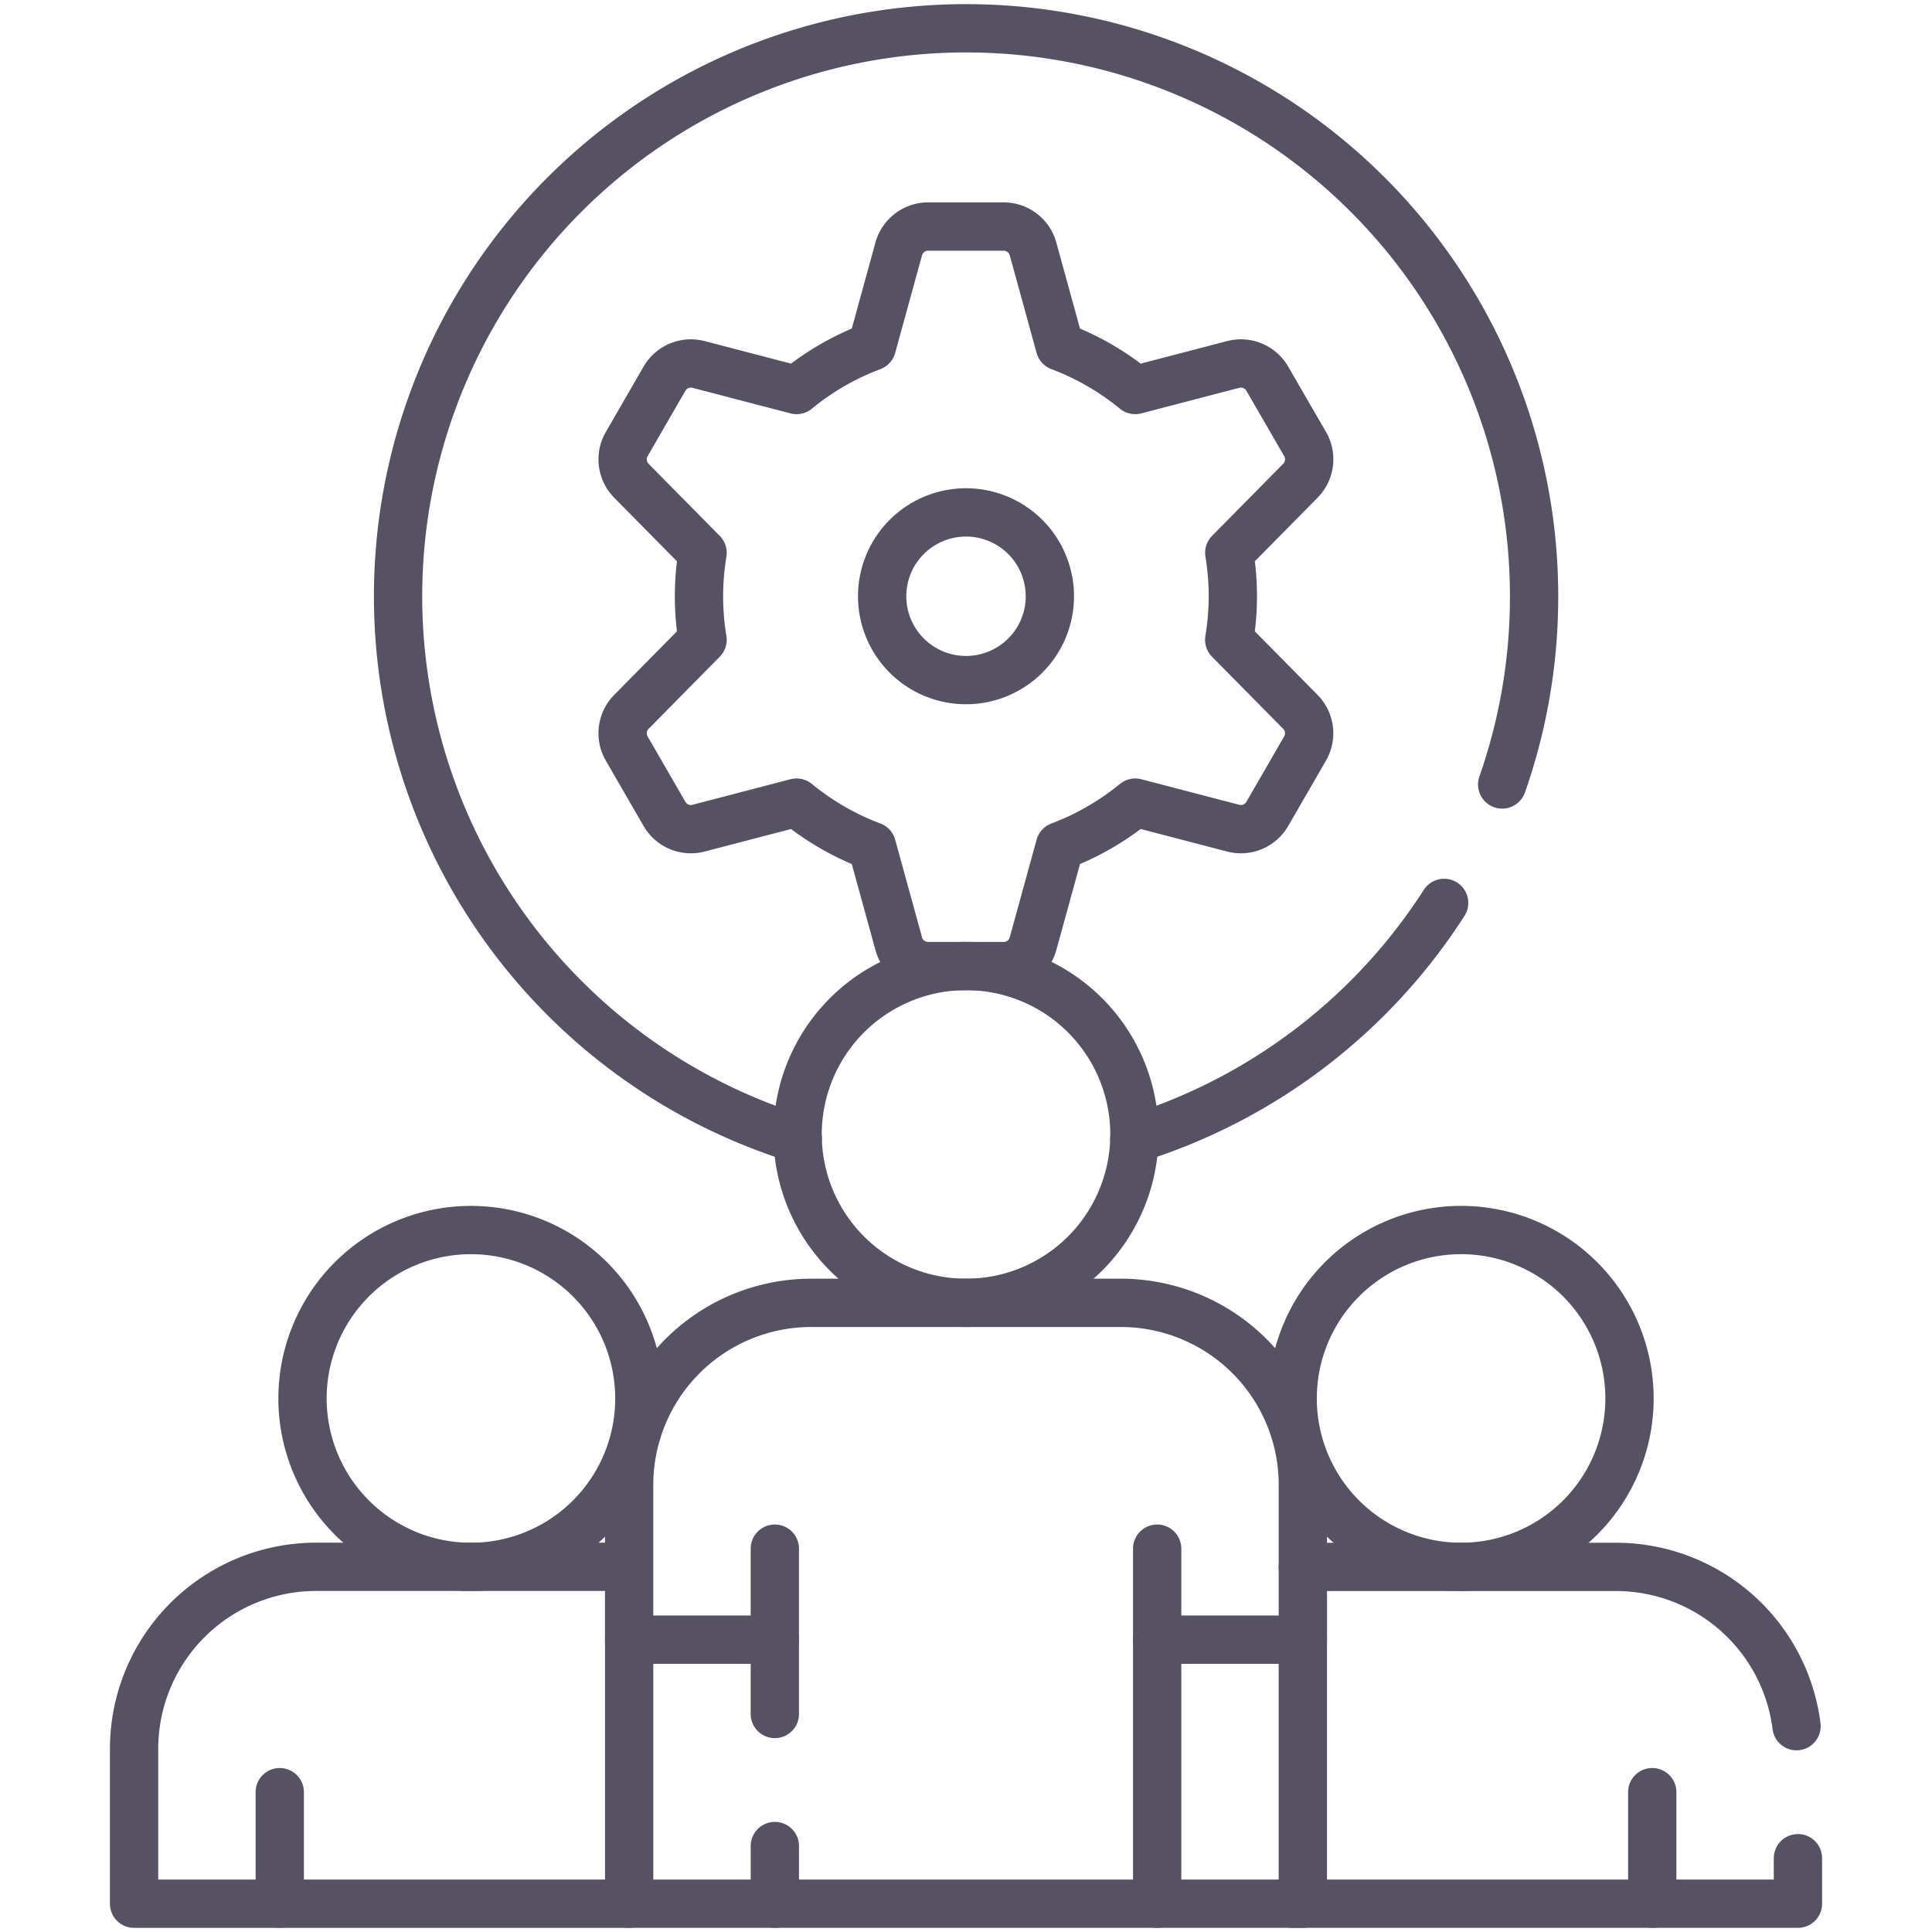
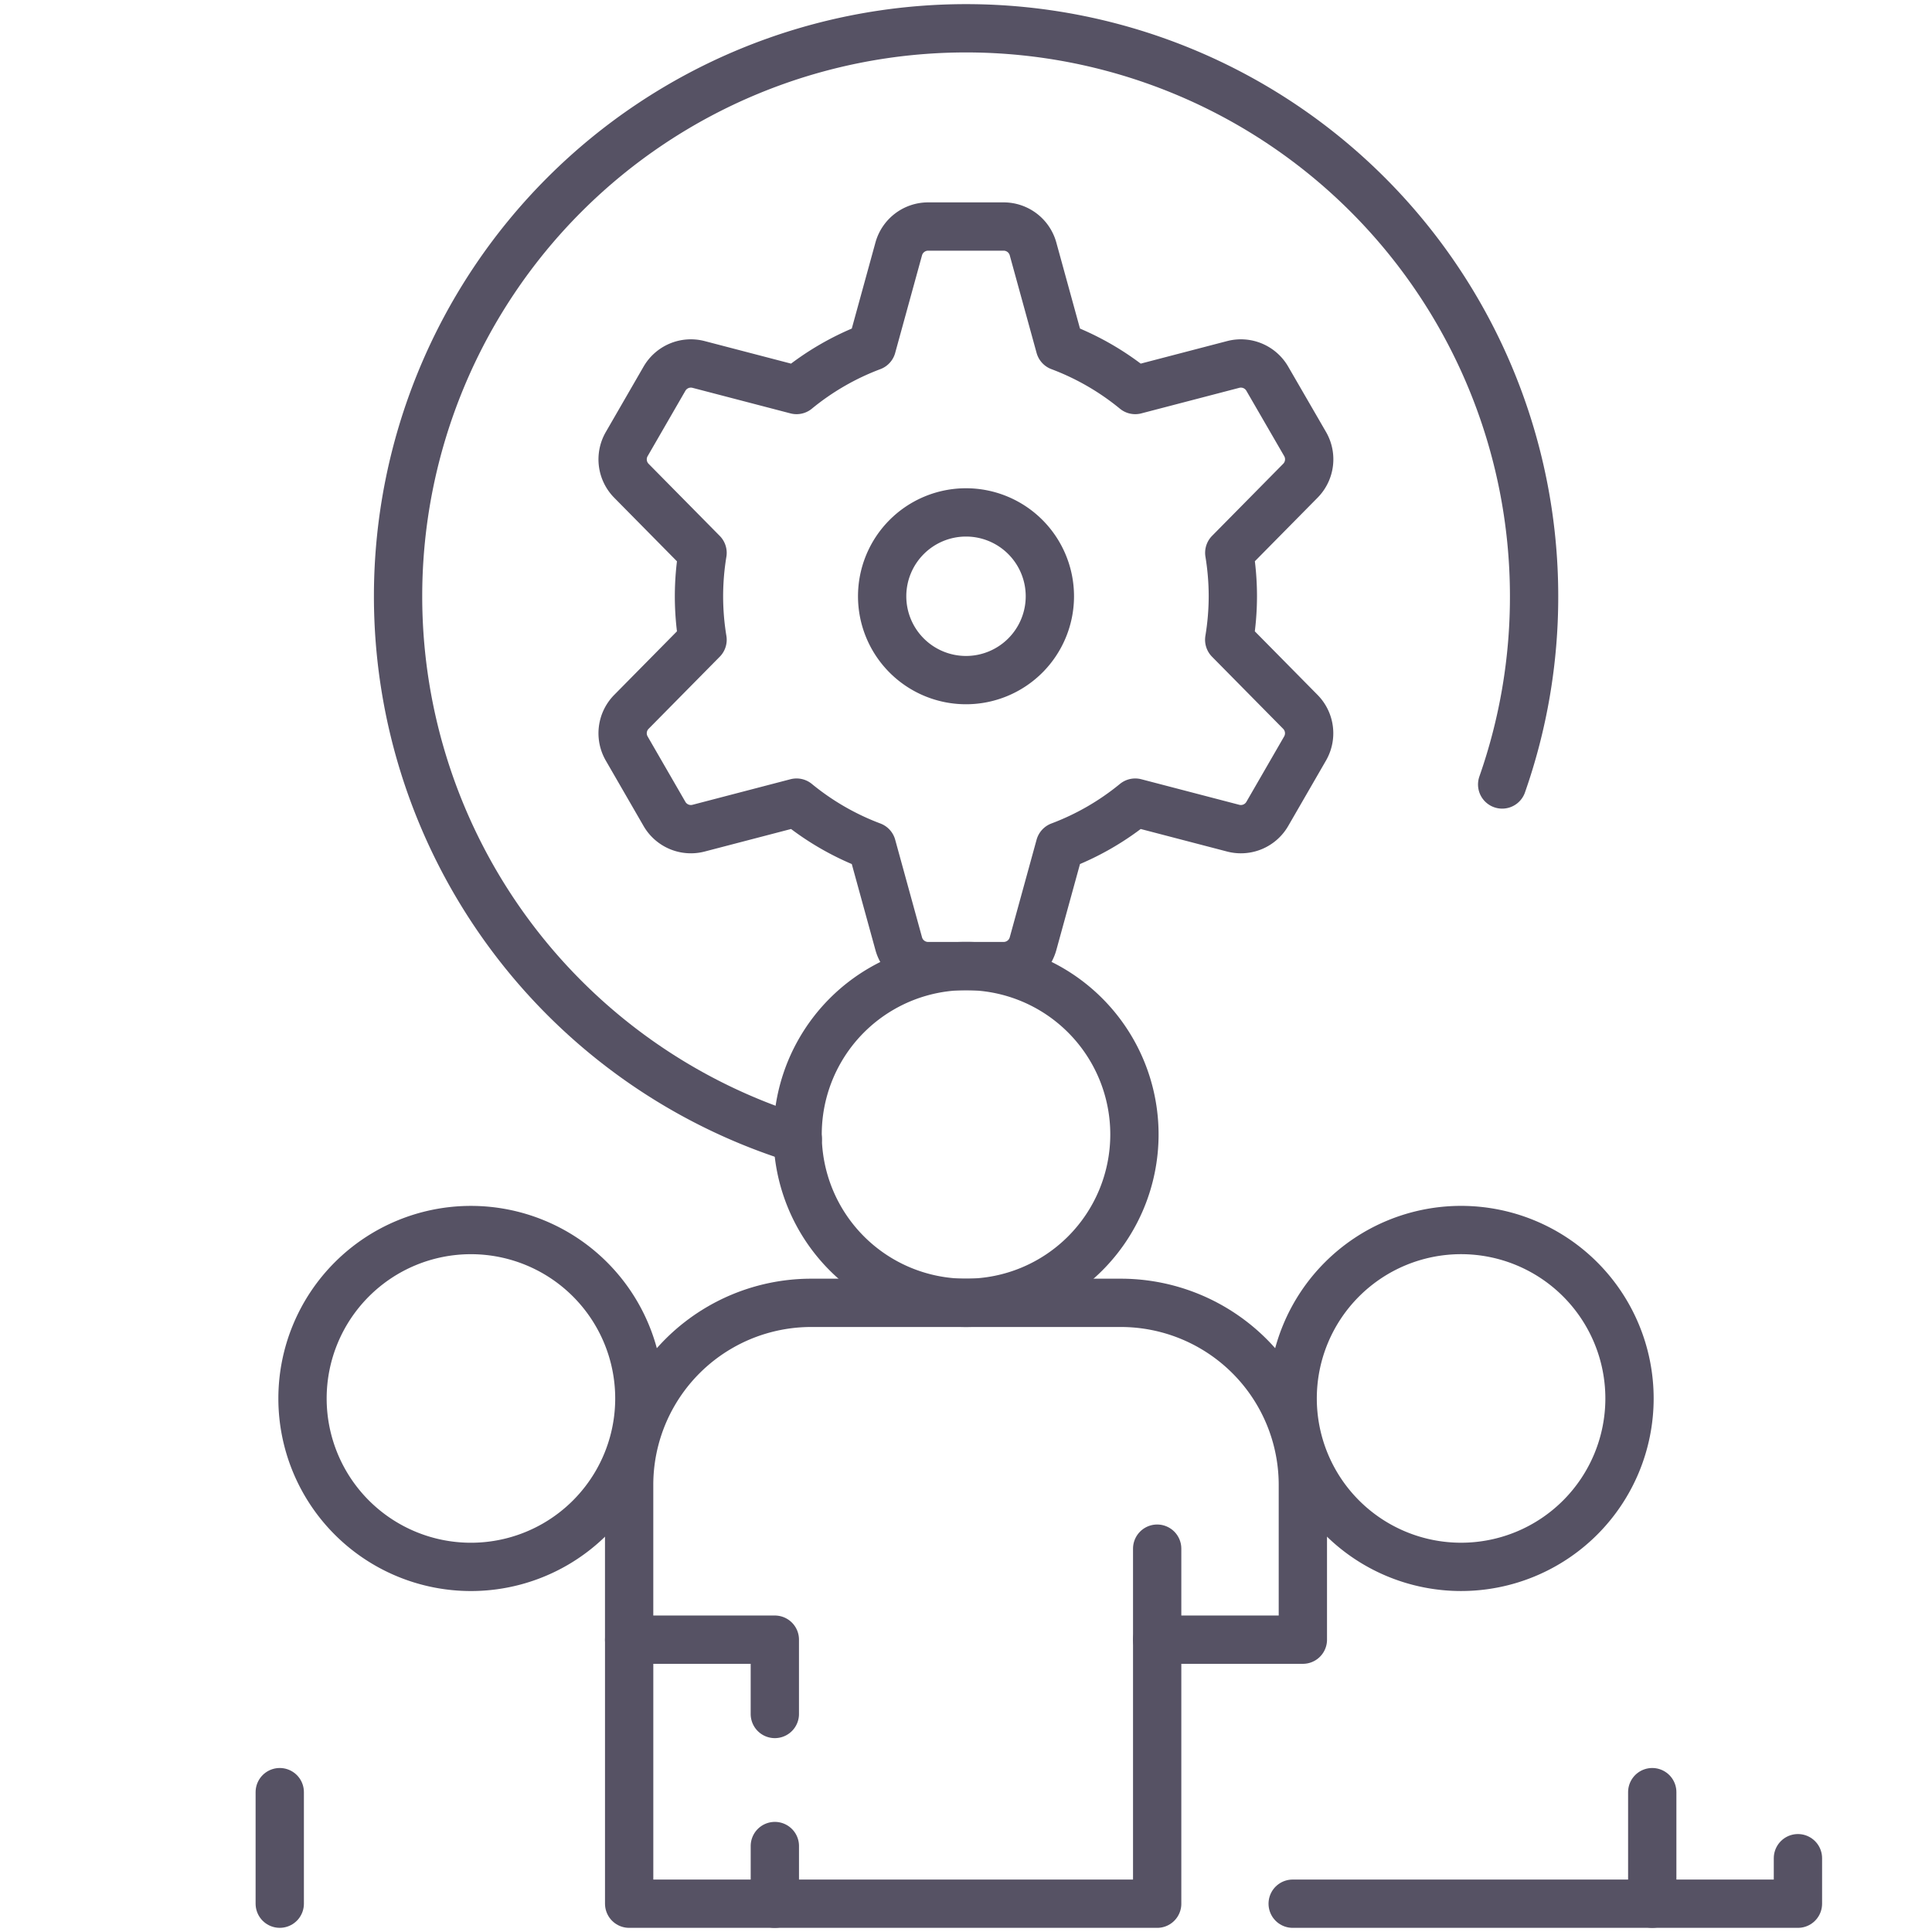
<svg xmlns="http://www.w3.org/2000/svg" width="100" height="100" viewBox="0 0 100 100">
  <defs>
    <clipPath id="clip-path">
      <path id="path5556" d="M0-682.665H100v100H0Z" transform="translate(0 682.665)" fill="#565264" />
    </clipPath>
  </defs>
  <g id="g5550" transform="translate(0 682.665)">
    <g id="g5552" transform="translate(0 -682.665)">
      <g id="g5554" transform="translate(0 0)" clip-path="url(#clip-path)">
        <g id="g5560" transform="translate(58.715 46.734)">
-           <path id="path5562" d="M0-71.149A29.457,29.457,0,0,0,16.033-83.36" transform="translate(0 83.36)" fill="none" stroke="#565264" stroke-linecap="round" stroke-linejoin="round" stroke-miterlimit="10" stroke-width="2.5" />
-         </g>
+           </g>
        <g id="g5564" transform="translate(20.604 1.465)">
          <path id="path5566" d="M-120.5-334.918A29.409,29.409,0,0,1-141.186-363a29.4,29.4,0,0,1,29.4-29.4,29.4,29.4,0,0,1,29.4,29.4,29.339,29.339,0,0,1-1.652,9.74" transform="translate(141.186 392.399)" fill="none" stroke="#565264" stroke-linecap="round" stroke-linejoin="round" stroke-miterlimit="10" stroke-width="2.5" />
        </g>
        <g id="g5568" transform="translate(32.239 11.725)">
          <path id="path5570" d="M-103.494-136.8a4.34,4.34,0,0,1-4.341-4.34,4.341,4.341,0,0,1,4.341-4.34,4.341,4.341,0,0,1,4.34,4.34A4.34,4.34,0,0,1-103.494-136.8Zm13.811-4.34a13.918,13.918,0,0,0-.185-2.249l3.681-3.73a1.578,1.578,0,0,0,.244-1.9L-87.9-152.4a1.578,1.578,0,0,0-1.765-.738l-5.071,1.323a13.789,13.789,0,0,0-3.9-2.251l-1.389-5.051a1.579,1.579,0,0,0-1.522-1.16h-3.908a1.579,1.579,0,0,0-1.522,1.16l-1.389,5.051a13.789,13.789,0,0,0-3.9,2.251l-5.071-1.323a1.578,1.578,0,0,0-1.765.738l-1.954,3.384a1.578,1.578,0,0,0,.244,1.9l3.681,3.73a13.917,13.917,0,0,0-.185,2.249,13.917,13.917,0,0,0,.185,2.249l-3.681,3.73a1.578,1.578,0,0,0-.244,1.9l1.954,3.384a1.578,1.578,0,0,0,1.765.738l5.071-1.323a13.794,13.794,0,0,0,3.9,2.251l1.389,5.051a1.578,1.578,0,0,0,1.522,1.16h3.908a1.578,1.578,0,0,0,1.522-1.16l1.389-5.051a13.793,13.793,0,0,0,3.9-2.251l5.071,1.323a1.578,1.578,0,0,0,1.765-.738l1.954-3.384a1.578,1.578,0,0,0-.244-1.9l-3.681-3.73A13.918,13.918,0,0,0-89.683-141.139Z" transform="translate(121.256 160.277)" fill="none" stroke="#565264" stroke-linecap="round" stroke-linejoin="round" stroke-miterlimit="10" stroke-width="2.5" />
        </g>
        <g id="g5572" transform="translate(15.658 63.666)">
          <path id="path5574" d="M0-50.793a8.718,8.718,0,0,0,8.717,8.718,8.718,8.718,0,0,0,8.718-8.718,8.718,8.718,0,0,0-8.718-8.717A8.718,8.718,0,0,0,0-50.793Z" transform="translate(0 59.511)" fill="none" stroke="#565264" stroke-linecap="round" stroke-linejoin="round" stroke-miterlimit="10" stroke-width="2.5" />
        </g>
        <g id="g5576" transform="translate(6.94 81.101)">
-           <path id="path5578" d="M-149.308-101.586h-25.625V-109.6a9.424,9.424,0,0,1,9.424-9.424h16.127" transform="translate(174.933 119.021)" fill="none" stroke="#565264" stroke-linecap="round" stroke-linejoin="round" stroke-miterlimit="10" stroke-width="2.5" />
-         </g>
+           </g>
        <g id="g5580" transform="translate(14.48 92.761)">
          <path id="path5582" d="M0-33.64v-5.773" transform="translate(0 39.413)" fill="none" stroke="#565264" stroke-linecap="round" stroke-linejoin="round" stroke-miterlimit="10" stroke-width="2.5" />
        </g>
        <g id="g5584" transform="translate(66.908 63.666)">
-           <path id="path5586" d="M-50.794,0a8.718,8.718,0,0,1,8.717,8.717,8.718,8.718,0,0,1-8.717,8.718,8.718,8.718,0,0,1-8.718-8.718A8.718,8.718,0,0,1-50.794,0Z" transform="translate(59.512)" fill="none" stroke="#565264" stroke-linecap="round" stroke-linejoin="round" stroke-miterlimit="10" stroke-width="2.5" />
+           <path id="path5586" d="M-50.794,0a8.718,8.718,0,0,1,8.717,8.717,8.718,8.718,0,0,1-8.717,8.718,8.718,8.718,0,0,1-8.718-8.718A8.718,8.718,0,0,1-50.794,0" transform="translate(59.512)" fill="none" stroke="#565264" stroke-linecap="round" stroke-linejoin="round" stroke-miterlimit="10" stroke-width="2.5" />
        </g>
        <g id="g5588" transform="translate(67.436 81.102)">
-           <path id="path5590" d="M0,0H16.2a9.423,9.423,0,0,1,9.352,8.244" fill="none" stroke="#565264" stroke-linecap="round" stroke-linejoin="round" stroke-miterlimit="10" stroke-width="2.5" />
-         </g>
+           </g>
        <g id="g5592" transform="translate(66.908 96.18)">
          <path id="path5594" d="M-152.379,0V2.355h-26.152" transform="translate(178.532)" fill="none" stroke="#565264" stroke-linecap="round" stroke-linejoin="round" stroke-miterlimit="10" stroke-width="2.5" />
        </g>
        <g id="g5596" transform="translate(85.52 92.761)">
          <path id="path5598" d="M0-33.64v-5.773" transform="translate(0 39.413)" fill="none" stroke="#565264" stroke-linecap="round" stroke-linejoin="round" stroke-miterlimit="10" stroke-width="2.5" />
        </g>
        <g id="g5600" transform="translate(59.895 84.87)">
-           <path id="path5602" d="M-43.93,0V13.665h-7.539" transform="translate(51.469)" fill="none" stroke="#565264" stroke-linecap="round" stroke-linejoin="round" stroke-miterlimit="10" stroke-width="2.5" />
-         </g>
+           </g>
        <g id="g5604" transform="translate(41.283 50)">
          <path id="path5606" d="M-101.586-50.793a8.717,8.717,0,0,1-8.717,8.717,8.717,8.717,0,0,1-8.717-8.717,8.717,8.717,0,0,1,8.717-8.717A8.717,8.717,0,0,1-101.586-50.793Z" transform="translate(119.021 59.511)" fill="none" stroke="#565264" stroke-linecap="round" stroke-linejoin="round" stroke-miterlimit="10" stroke-width="2.5" />
        </g>
        <g id="g5608" transform="translate(32.565 67.436)">
          <path id="path5610" d="M-43.938-163.818v2.984h19.789V-174.5h7.541v-8.01a9.425,9.425,0,0,0-9.426-9.424h-16.02a9.425,9.425,0,0,0-9.426,9.424v8.01h7.541v3.846" transform="translate(51.479 191.933)" fill="none" stroke="#565264" stroke-linecap="round" stroke-linejoin="round" stroke-miterlimit="10" stroke-width="2.5" />
        </g>
        <g id="g5612" transform="translate(40.105 80.158)">
-           <path id="path5614" d="M0-27.456v-4.712" transform="translate(0 32.168)" fill="none" stroke="#565264" stroke-linecap="round" stroke-linejoin="round" stroke-miterlimit="10" stroke-width="2.5" />
-         </g>
+           </g>
        <g id="g5616" transform="translate(59.895 80.158)">
          <path id="path5618" d="M0-27.456v-4.712" transform="translate(0 32.168)" fill="none" stroke="#565264" stroke-linecap="round" stroke-linejoin="round" stroke-miterlimit="10" stroke-width="2.5" />
        </g>
        <g id="g5620" transform="translate(32.565 84.87)">
          <path id="path5622" d="M0,0V13.665H7.539" fill="none" stroke="#565264" stroke-linecap="round" stroke-linejoin="round" stroke-miterlimit="10" stroke-width="2.5" />
        </g>
      </g>
    </g>
  </g>
</svg>